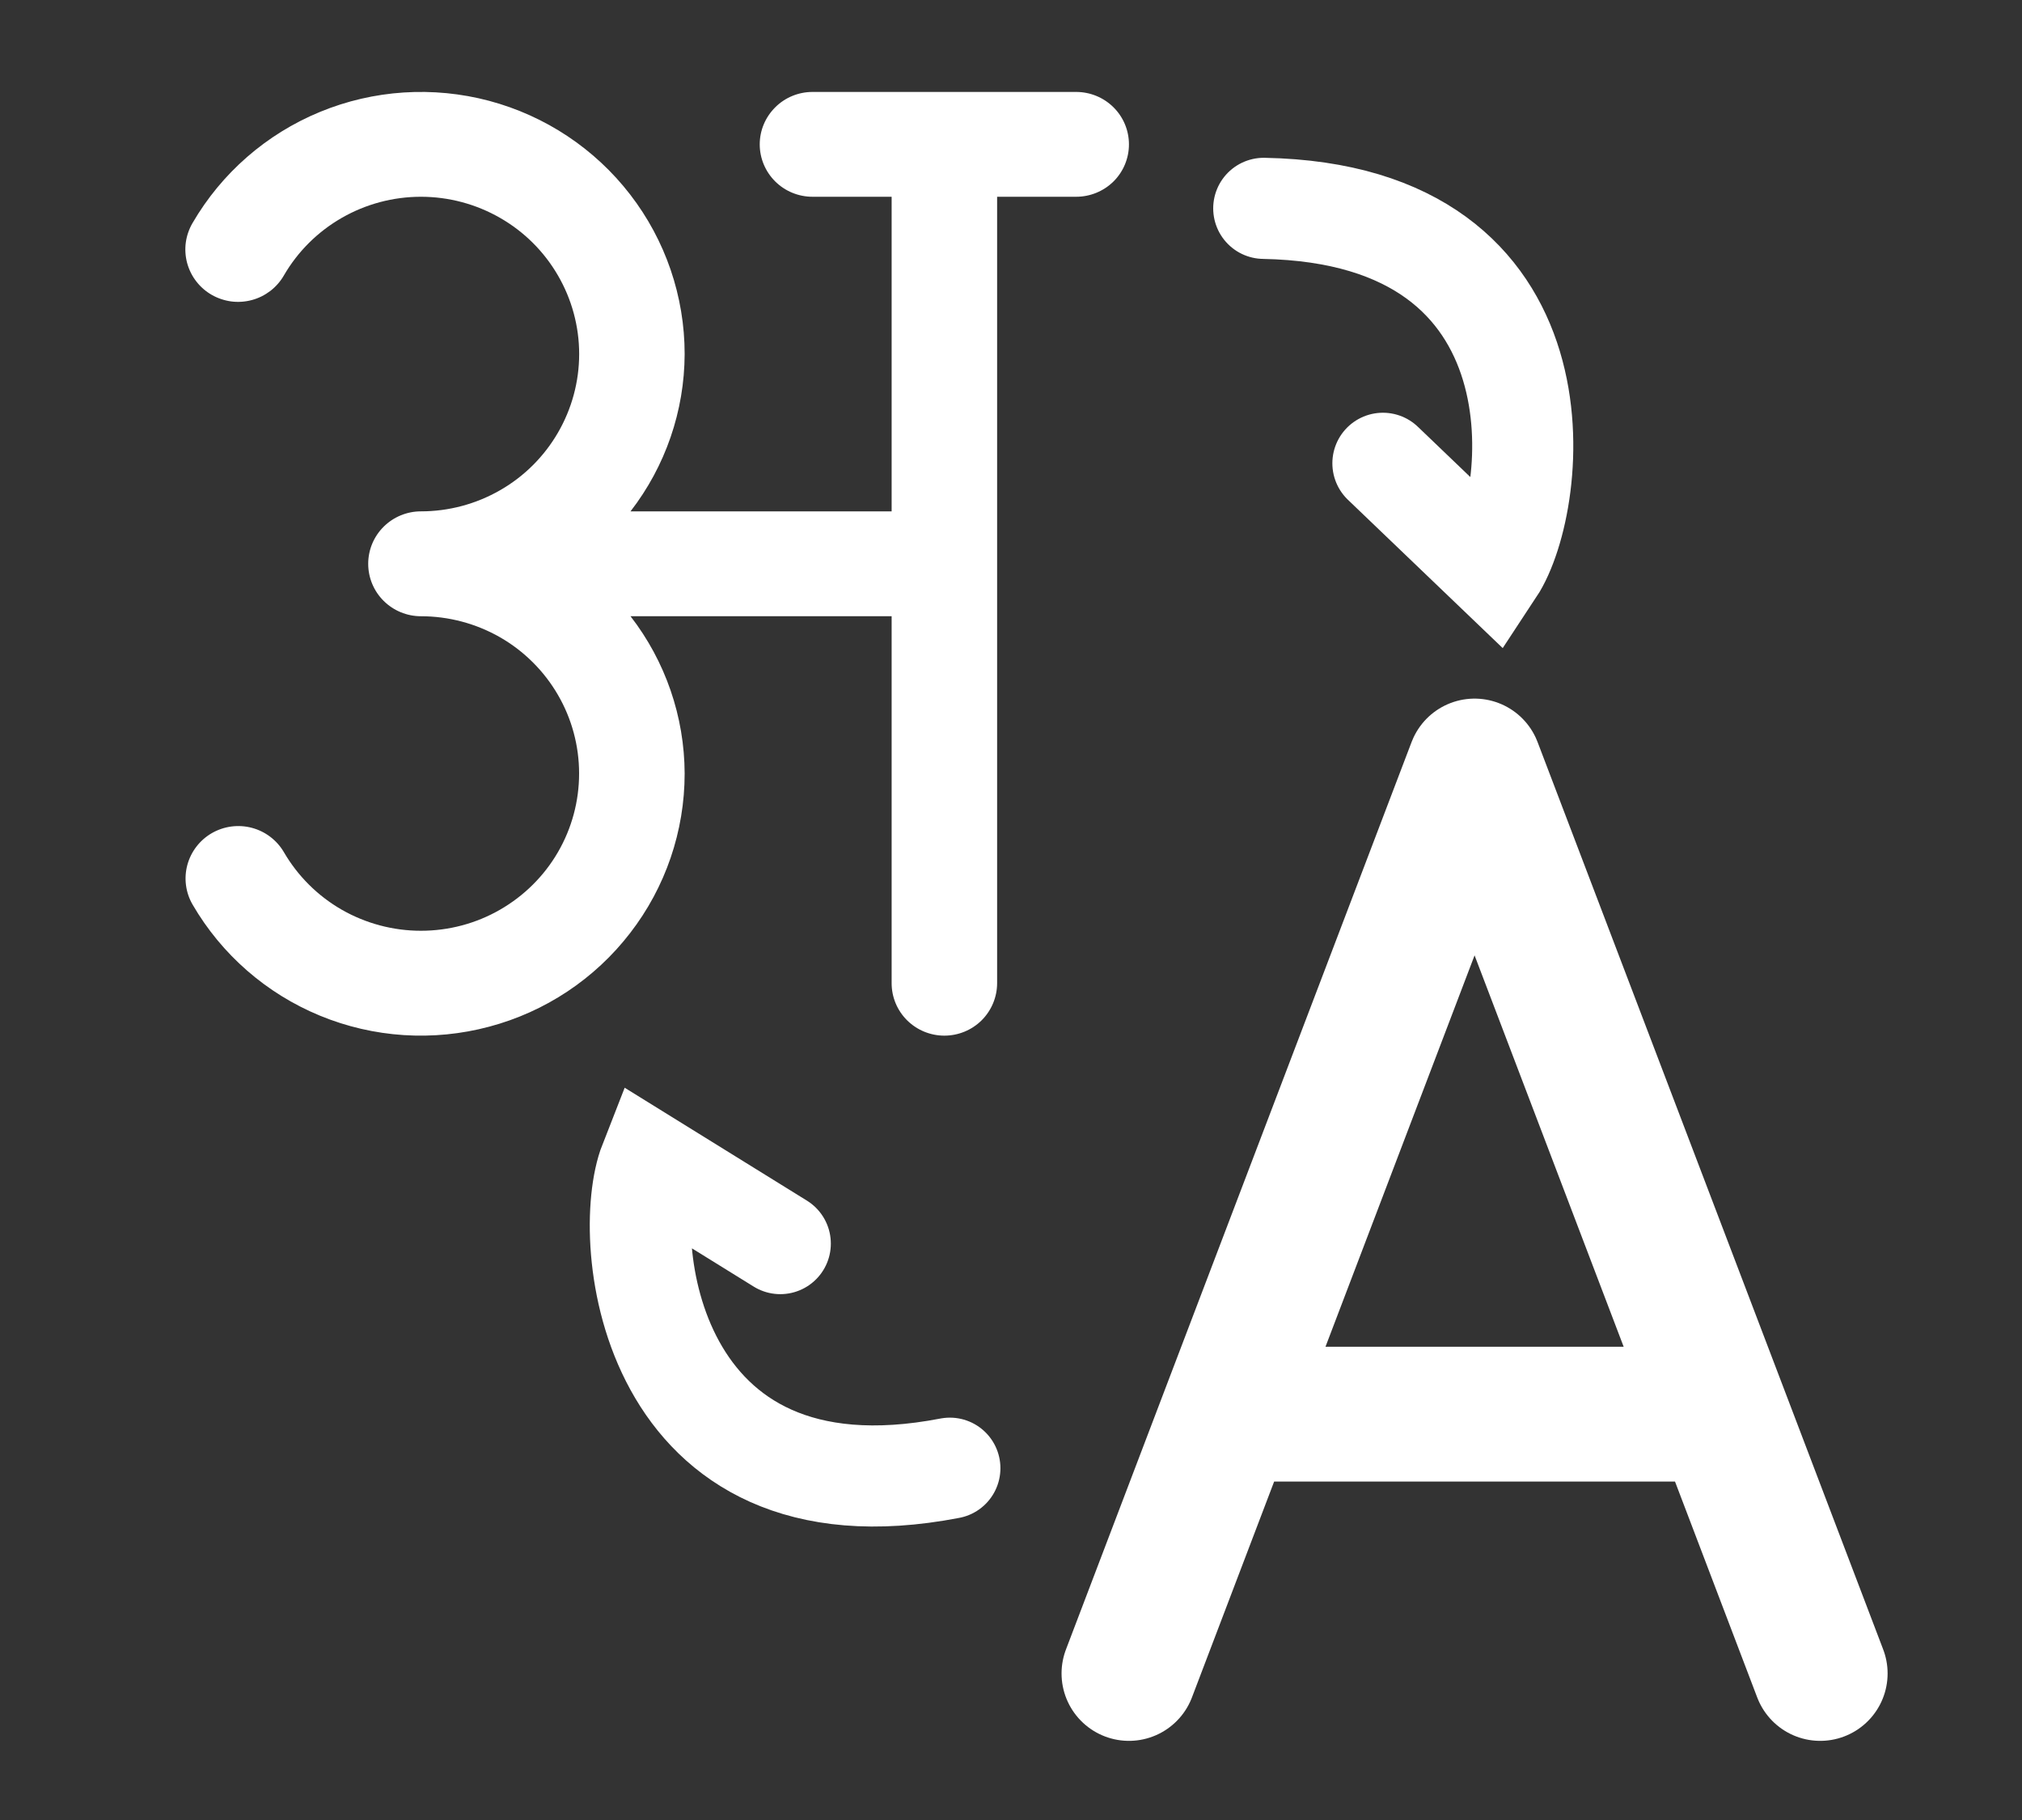
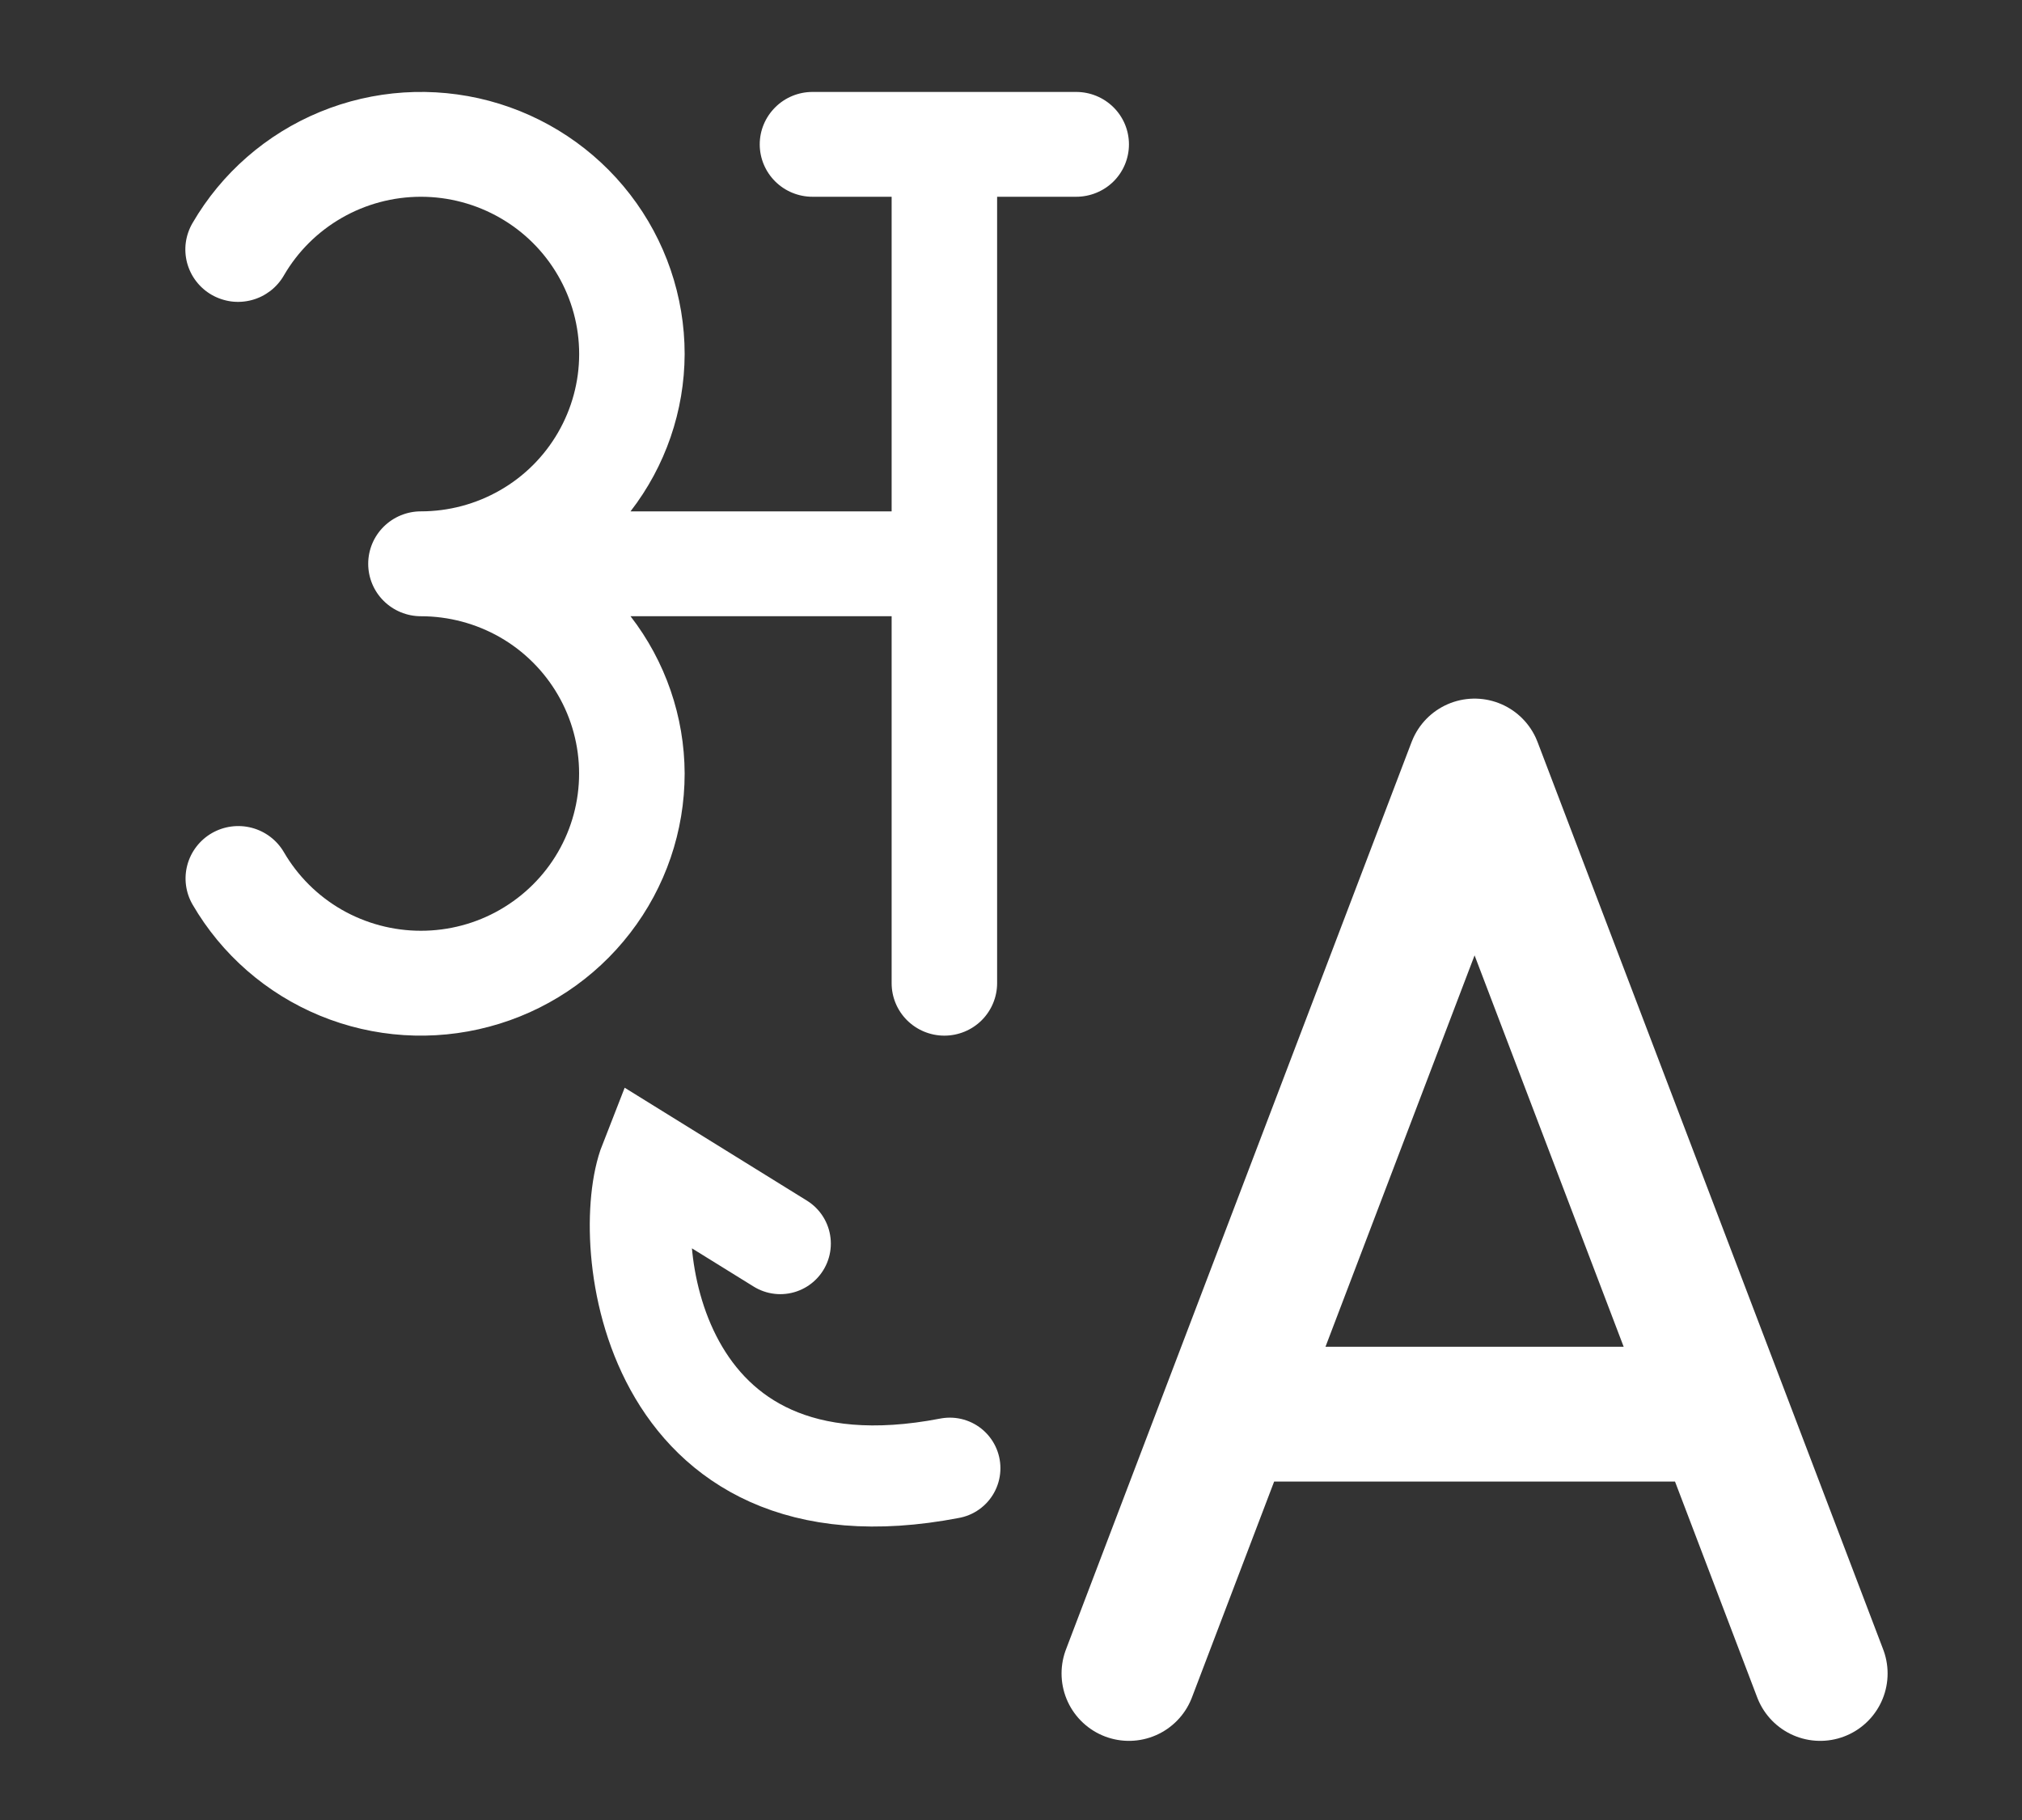
<svg xmlns="http://www.w3.org/2000/svg" width="30" height="27" viewBox="0 0 30 27" fill="none">
  <rect x="0" y="0" width="30" height="27" fill="#333333" stroke="none" />
  <g clip-path="url(#clip0_46_10)">
    <path d="M15.967 1.364H12.055C11.847 1.364 11.648 1.446 11.502 1.592C11.355 1.738 11.272 1.935 11.272 2.142C11.272 2.348 11.355 2.546 11.502 2.692C11.648 2.837 11.847 2.919 12.055 2.919H13.229V7.586H9.355C9.873 6.917 10.155 6.097 10.158 5.253C10.158 4.397 9.874 3.565 9.349 2.885C8.825 2.206 8.09 1.718 7.258 1.496C6.426 1.275 5.544 1.332 4.748 1.66C3.952 1.988 3.288 2.567 2.857 3.308C2.805 3.397 2.771 3.495 2.757 3.596C2.743 3.698 2.75 3.801 2.776 3.9C2.803 3.999 2.848 4.092 2.911 4.173C2.974 4.255 3.052 4.323 3.141 4.374C3.23 4.425 3.329 4.458 3.431 4.472C3.533 4.485 3.637 4.478 3.737 4.451C3.836 4.425 3.929 4.378 4.011 4.316C4.092 4.253 4.161 4.175 4.212 4.086C4.418 3.731 4.714 3.437 5.071 3.232C5.428 3.027 5.833 2.919 6.245 2.919C6.657 2.919 7.062 3.027 7.419 3.232C7.776 3.436 8.072 3.731 8.278 4.086C8.484 4.44 8.593 4.843 8.593 5.252C8.593 5.662 8.484 6.064 8.278 6.419C8.072 6.774 7.776 7.069 7.419 7.273C7.062 7.478 6.657 7.586 6.245 7.586C6.038 7.586 5.839 7.668 5.692 7.814C5.545 7.96 5.463 8.158 5.463 8.364C5.463 8.57 5.545 8.768 5.692 8.914C5.839 9.06 6.038 9.142 6.245 9.142C6.657 9.142 7.062 9.25 7.419 9.454C7.776 9.659 8.072 9.954 8.278 10.309C8.484 10.663 8.592 11.066 8.592 11.475C8.592 11.885 8.484 12.287 8.278 12.642C8.072 12.997 7.775 13.291 7.418 13.496C7.062 13.701 6.657 13.808 6.245 13.808C5.833 13.808 5.428 13.7 5.071 13.496C4.714 13.291 4.418 12.996 4.212 12.642C4.108 12.464 3.937 12.334 3.737 12.281C3.537 12.228 3.324 12.256 3.144 12.359C2.965 12.462 2.834 12.632 2.78 12.83C2.726 13.029 2.754 13.241 2.857 13.419C3.288 14.161 3.952 14.74 4.748 15.068C5.544 15.396 6.426 15.453 7.258 15.231C8.09 15.01 8.825 14.522 9.349 13.842C9.874 13.163 10.158 12.331 10.158 11.475C10.155 10.631 9.873 9.811 9.355 9.142H13.229V14.586C13.229 14.792 13.311 14.99 13.458 15.136C13.605 15.282 13.804 15.364 14.011 15.364C14.219 15.364 14.418 15.282 14.565 15.136C14.711 14.99 14.794 14.792 14.794 14.586V2.919H15.967C16.175 2.919 16.374 2.837 16.521 2.692C16.668 2.546 16.75 2.348 16.75 2.142C16.75 1.935 16.668 1.738 16.521 1.592C16.374 1.446 16.175 1.364 15.967 1.364Z" fill="white" />
    <path d="M16.75 24.826L18.215 20.979M18.215 20.979L21.878 11.364L25.541 20.979M18.215 20.979H25.541M25.541 20.979L27.006 24.826" stroke="white" stroke-width="2" stroke-linecap="round" stroke-linejoin="round" />
-     <path d="M18.75 3.091C23.333 3.176 22.828 7.447 22.165 8.451L20.518 6.873" stroke="white" stroke-width="1.5" stroke-linecap="round" />
    <path d="M14.093 21.781C9.592 22.65 9.199 18.368 9.638 17.248L11.577 18.449" stroke="white" stroke-width="1.5" stroke-linecap="round" />
  </g>
  <defs>
    <clipPath id="clip0_46_10">
      <rect width="30" height="27" fill="white" />
    </clipPath>
  </defs>
</svg>